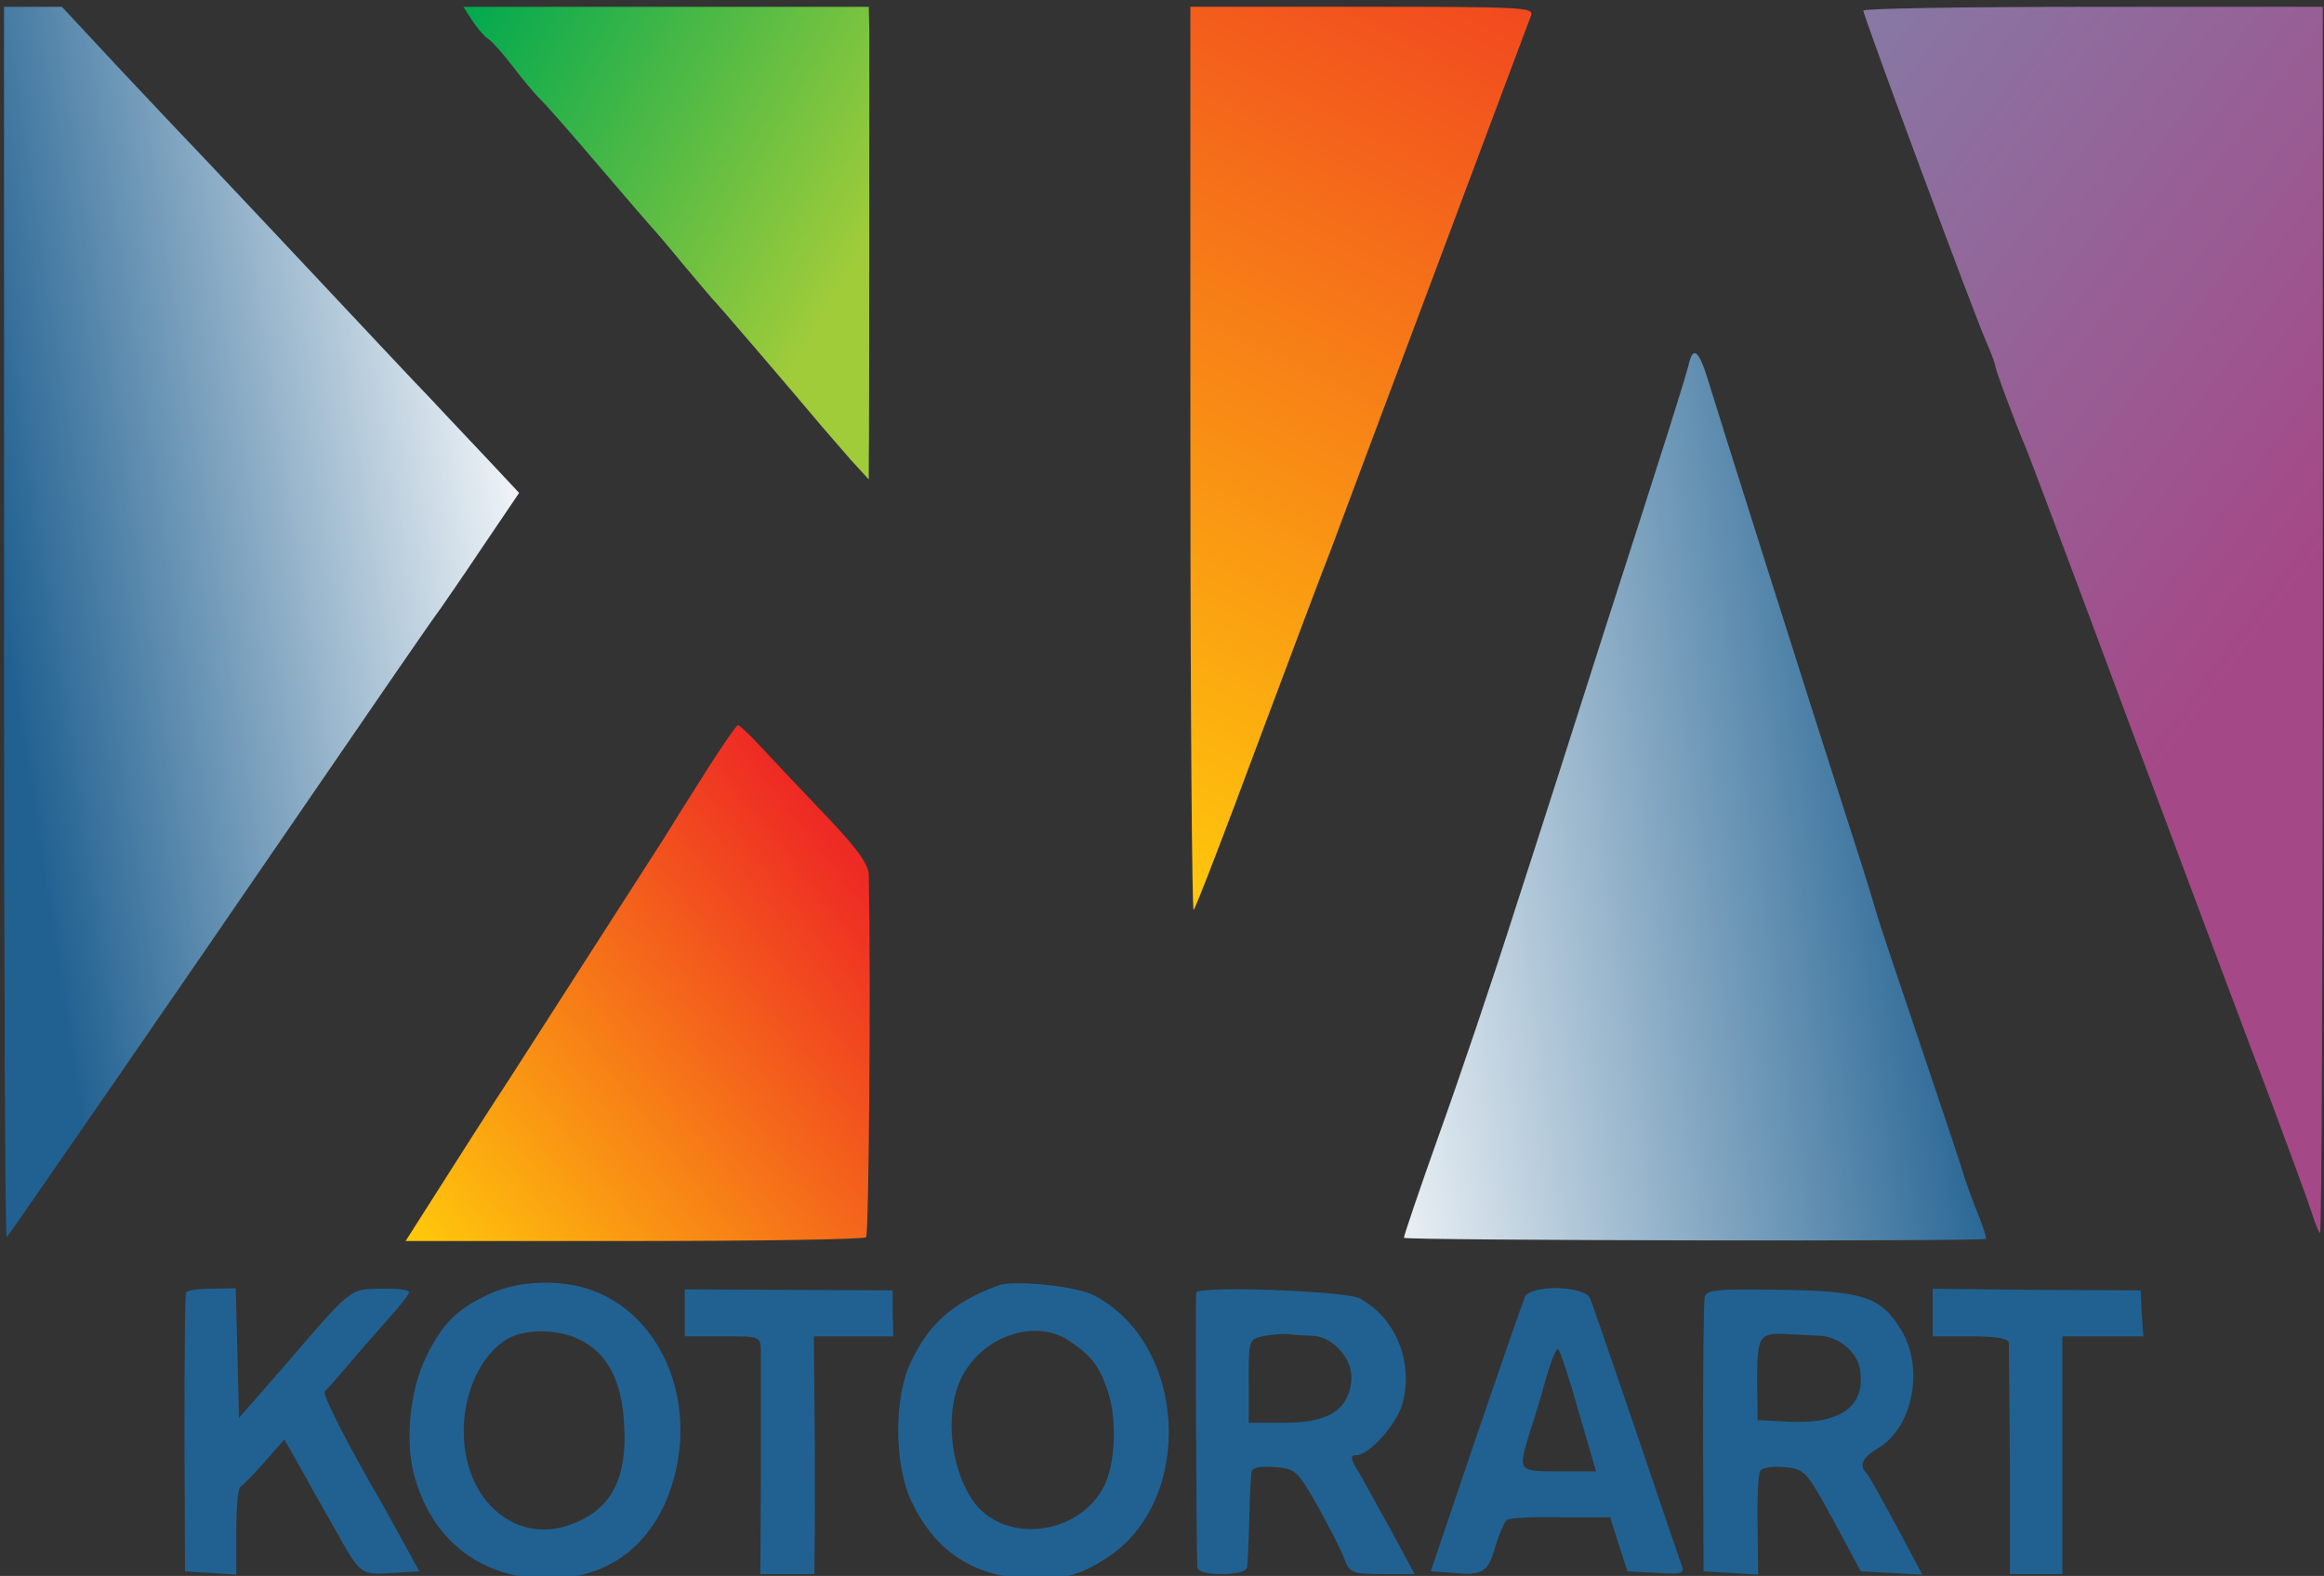
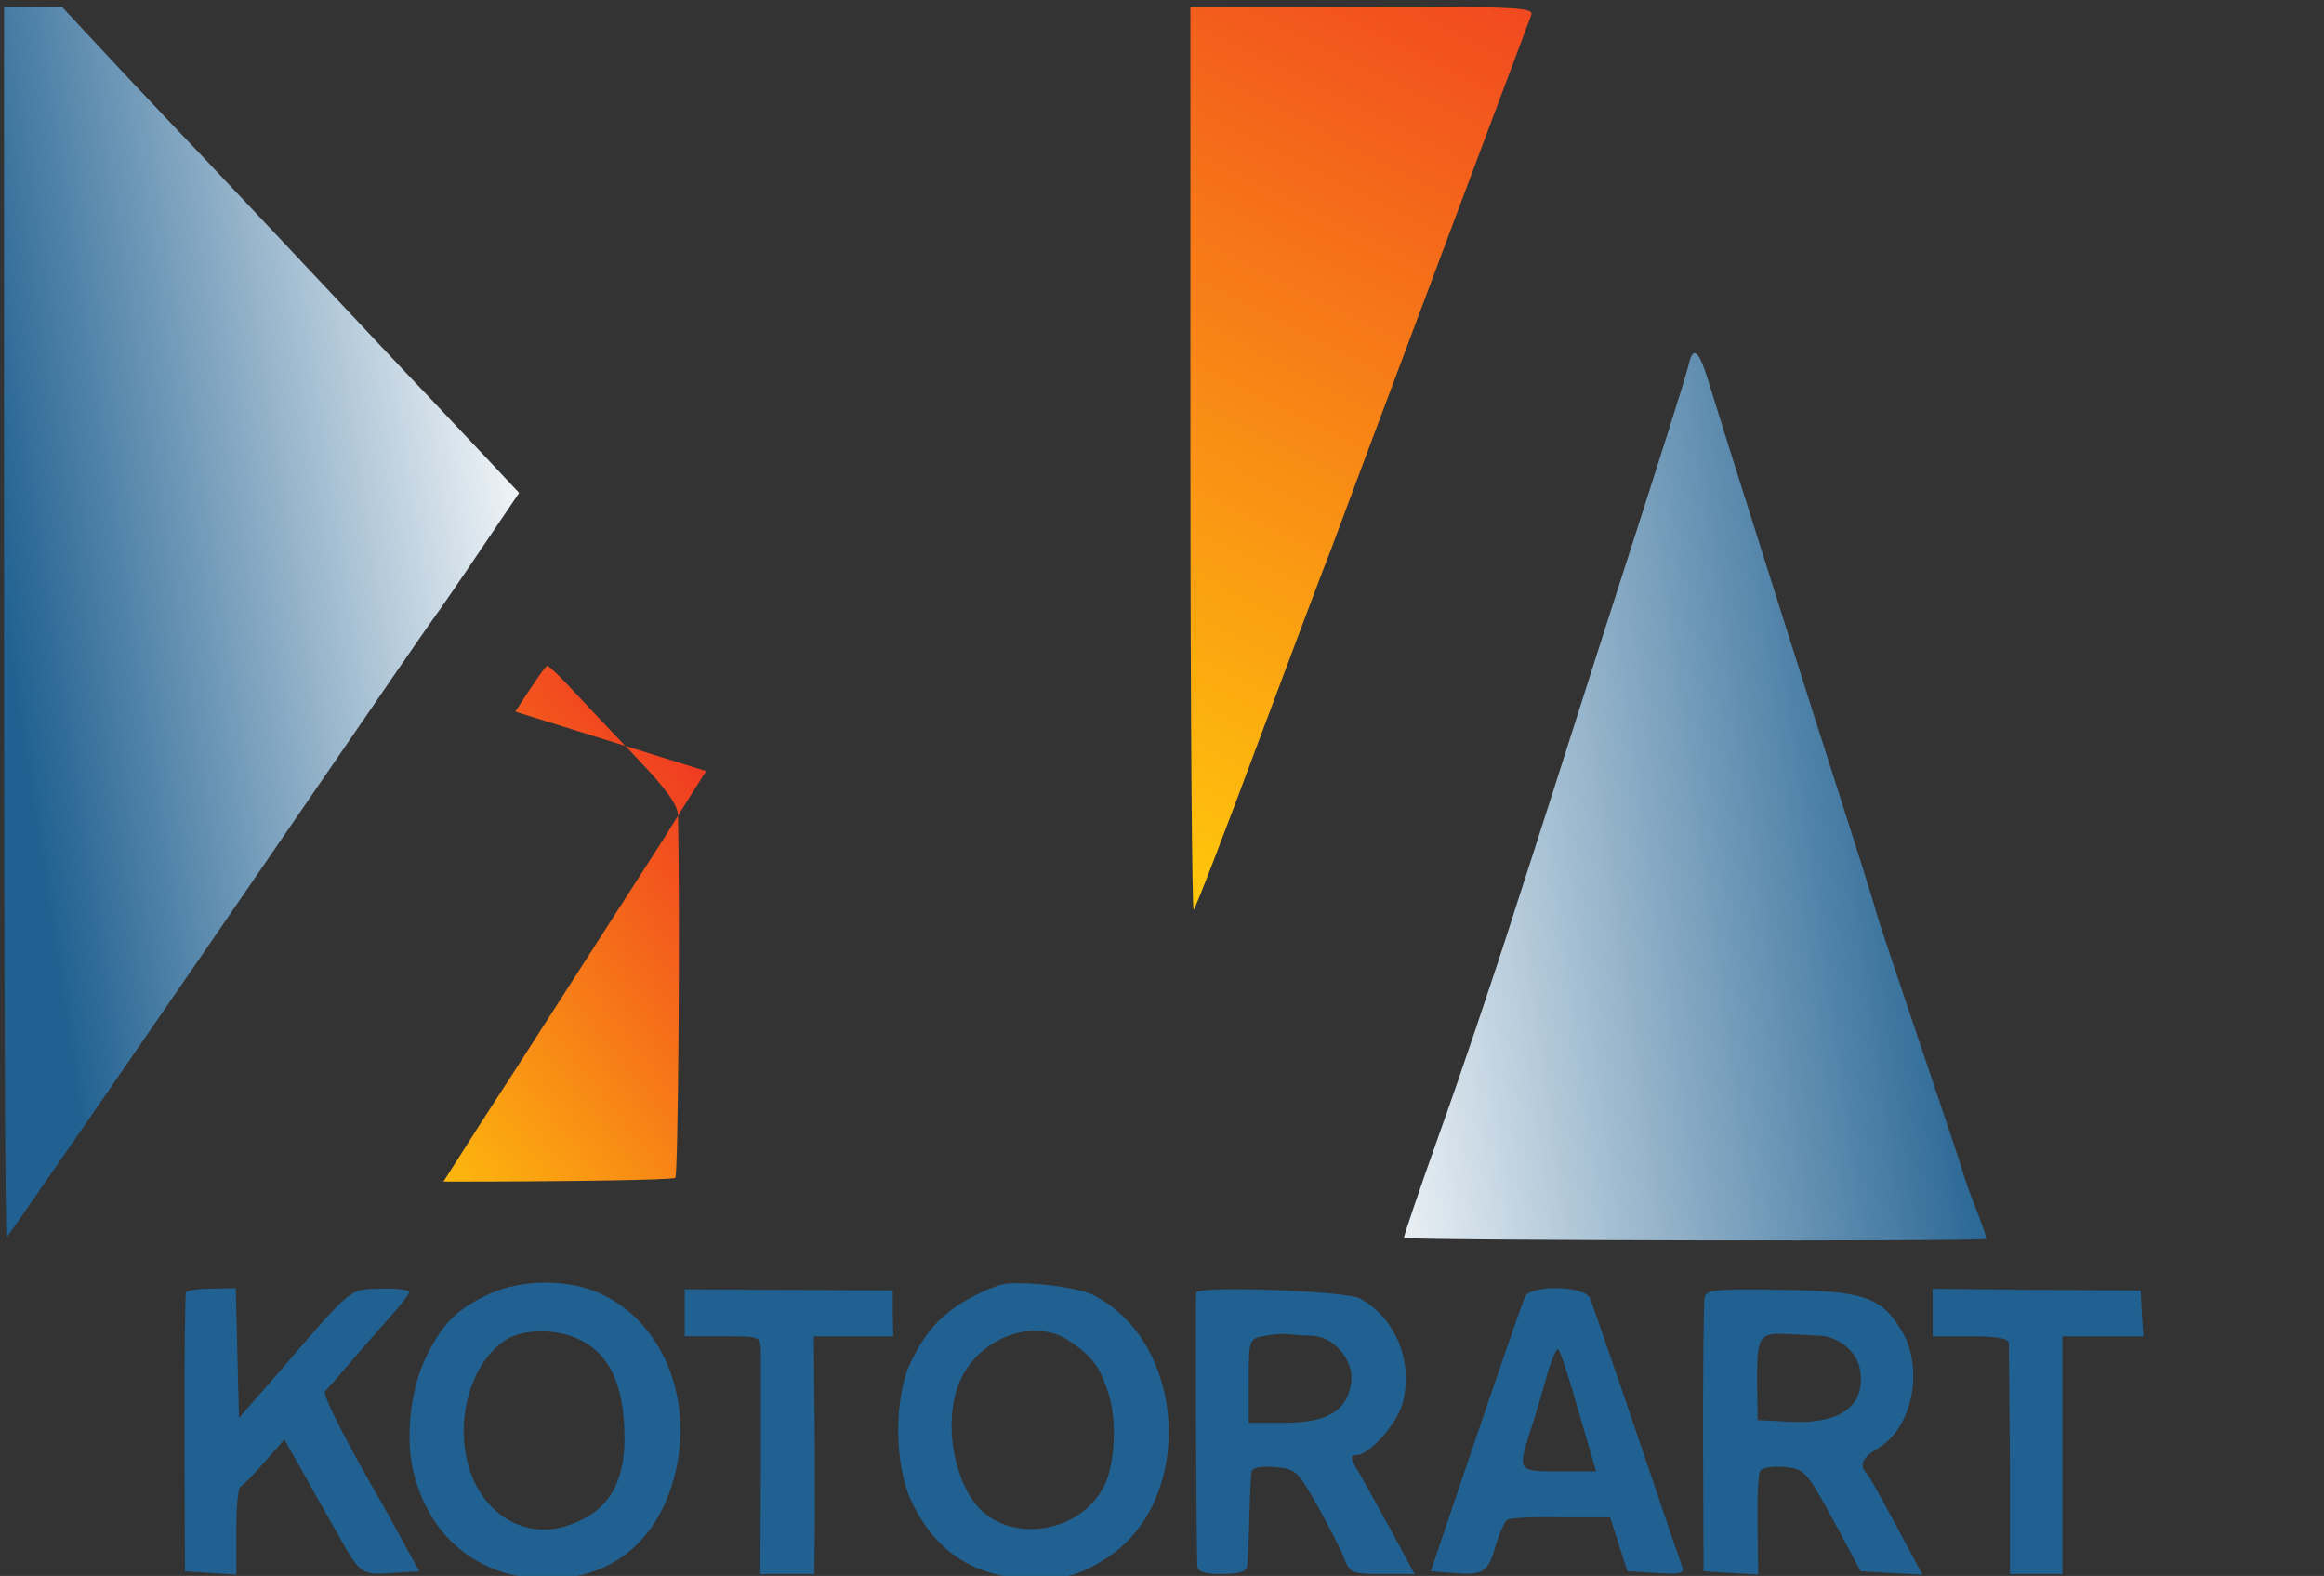
<svg xmlns="http://www.w3.org/2000/svg" xmlns:ns1="http://www.inkscape.org/namespaces/inkscape" xmlns:ns2="http://sodipodi.sourceforge.net/DTD/sodipodi-0.dtd" xmlns:xlink="http://www.w3.org/1999/xlink" id="svg2" viewBox="0 0 88.5 60" height="80" width="118" version="1" ns1:version="0.91 r13725" ns2:docname="logo-vektor.svg">
  <rect x="0" y="0" width="88.5" height="60" fill="#333333" stroke="none" />
  <ns2:namedview pagecolor="#ffffff" bordercolor="#666666" borderopacity="1" objecttolerance="10" gridtolerance="10" guidetolerance="10" ns1:pageopacity="0" ns1:pageshadow="2" ns1:window-width="1600" ns1:window-height="841" id="namedview3473" showgrid="false" ns1:zoom="4.2919518" ns1:cx="77.505646" ns1:cy="40.082244" ns1:window-x="0" ns1:window-y="0" ns1:window-maximized="1" ns1:current-layer="svg2" />
  <defs id="defs10">
    <linearGradient ns1:collect="always" id="linearGradient4386">
      <stop style="stop-color:#8779a5;stop-opacity:1" offset="0" id="stop4388" />
      <stop style="stop-color:#a54887;stop-opacity:1" offset="1" id="stop4390" />
    </linearGradient>
    <linearGradient ns1:collect="always" id="linearGradient4362">
      <stop style="stop-color:#00a850;stop-opacity:1" offset="0" id="stop4364" />
      <stop style="stop-color:#a0cc3a;stop-opacity:1" offset="1" id="stop4366" />
    </linearGradient>
    <linearGradient id="linearGradient4356" ns1:collect="always">
      <stop id="stop4358" offset="0" style="stop-color:#ffc80b;stop-opacity:1" />
      <stop id="stop4360" offset="1" style="stop-color:#ee2a24;stop-opacity:1" />
    </linearGradient>
    <linearGradient ns1:collect="always" id="linearGradient4334">
      <stop style="stop-color:#216191;stop-opacity:1;" offset="0" id="stop4336" />
      <stop style="stop-color:#ffffff;stop-opacity:1" offset="1" id="stop4338" />
    </linearGradient>
    <linearGradient ns1:collect="always" xlink:href="#linearGradient4334" id="linearGradient4340" x1="2.25" y1="60.579" x2="28.672" y2="56.517" gradientUnits="userSpaceOnUse" spreadMethod="pad" gradientTransform="matrix(0.809,0,0,0.809,-1.668,-25.308)" />
    <linearGradient ns1:collect="always" xlink:href="#linearGradient4356" id="linearGradient4352" x1="21.248" y1="89.245" x2="42.667" y2="72.475" gradientUnits="userSpaceOnUse" gradientTransform="matrix(0.809,0,0,0.809,-1.668,-25.308)" />
    <linearGradient ns1:collect="always" xlink:href="#linearGradient4362" id="linearGradient4368" x1="23.761" y1="31.698" x2="42.963" y2="42.636" gradientUnits="userSpaceOnUse" gradientTransform="matrix(0.809,0,0,0.809,-1.668,-25.308)" />
    <linearGradient ns1:collect="always" xlink:href="#linearGradient4356" id="linearGradient4376" x1="57.86" y1="74.02" x2="83.283" y2="24.228" gradientUnits="userSpaceOnUse" gradientTransform="matrix(0.809,0,0,0.809,-1.668,-25.308)" />
    <linearGradient ns1:collect="always" xlink:href="#linearGradient4334" id="linearGradient4384" x1="95.613" y1="79.954" x2="64.259" y2="84.329" gradientUnits="userSpaceOnUse" gradientTransform="matrix(0.809,0,0,0.809,-1.668,-25.308)" />
    <linearGradient ns1:collect="always" xlink:href="#linearGradient4386" id="linearGradient4392" x1="89.52" y1="31.831" x2="115.823" y2="51.519" gradientUnits="userSpaceOnUse" gradientTransform="matrix(0.809,0,0,0.809,-1.668,-25.308)" />
  </defs>
  <path d="m 0.153,23.744 c 0,12.915 0.041,23.424 0.103,23.362 C 0.359,47.003 6.719,37.79 11.371,31.003 c 2.902,-4.236 5.166,-7.527 5.393,-7.815 0.082,-0.123 0.803,-1.152 1.585,-2.324 l 1.42,-2.098 -1.194,-1.275 C 17.895,16.772 16.866,15.682 16.29,15.065 15.693,14.448 14.911,13.605 14.52,13.194 11.391,9.862 8.551,6.839 7.769,6.017 7.254,5.482 5.834,3.981 4.599,2.665 l -2.243,-2.406 -2.202,0 0,23.485 z" id="path3493" style="fill:url(#linearGradient4340);fill-opacity:1" ns1:connector-curvature="0" />
-   <path d="m 17.978,0.773 c 0.185,0.288 0.453,0.596 0.576,0.679 0.144,0.082 0.576,0.555 0.967,1.069 0.37,0.494 0.844,1.049 1.029,1.234 0.185,0.165 1.194,1.316 2.264,2.571 1.05,1.234 1.976,2.303 2.038,2.365 0.062,0.062 0.576,0.658 1.132,1.337 0.576,0.679 1.07,1.275 1.132,1.337 0.103,0.082 3.046,3.517 4.219,4.915 0.226,0.267 0.72,0.823 1.07,1.234 l 0.679,0.74 0,-0.617 c 0.021,-0.802 0.021,-15.115 0.021,-16.411 l -0.021,-0.967 -15.437,0 0.329,0.514 z" id="path3491" style="fill:url(#linearGradient4368);fill-opacity:1" ns1:connector-curvature="0" />
  <path d="m 45.332,17.533 c 0,9.48 0.062,17.192 0.123,17.11 0.082,-0.082 1.214,-3.023 2.511,-6.519 1.317,-3.517 2.532,-6.745 2.717,-7.198 0.165,-0.452 1.914,-5.121 3.89,-10.385 1.976,-5.265 3.643,-9.727 3.725,-9.933 0.144,-0.329 -0.247,-0.35 -6.401,-0.35 l -6.566,0 0,17.275 z" id="path3489" style="fill:url(#linearGradient4376);fill-opacity:1" ns1:connector-curvature="0" />
-   <path d="m 70.957,0.403 c 0,0.206 4.24,11.619 4.672,12.586 0.165,0.37 0.329,0.802 0.35,0.925 0.021,0.206 0.762,2.18 1.153,3.105 0.103,0.226 1.914,5.038 4.014,10.694 2.12,5.655 4.487,11.989 5.29,14.087 0.782,2.098 1.523,4.113 1.626,4.463 0.123,0.37 0.247,0.679 0.288,0.679 0.062,0 0.103,-10.509 0.103,-23.341 l 0,-23.341 -8.748,0 c -4.816,0 -8.748,0.062 -8.748,0.144 z" id="path3487" style="fill:url(#linearGradient4392);fill-opacity:1" ns1:connector-curvature="0" />
  <path d="m 64.309,13.873 c -0.144,0.576 -0.844,2.797 -3.211,10.139 -1.009,3.167 -2.532,7.938 -3.396,10.591 -0.844,2.653 -2.161,6.54 -2.902,8.596 -0.741,2.077 -1.338,3.846 -1.338,3.928 0,0.103 21.962,0.144 22.167,0.041 0.041,0 -0.124,-0.514 -0.37,-1.111 -0.226,-0.576 -0.453,-1.213 -0.494,-1.378 -0.041,-0.165 -0.782,-2.386 -1.647,-4.936 -0.864,-2.55 -1.605,-4.771 -1.647,-4.936 -0.041,-0.165 -0.453,-1.522 -0.926,-2.982 -1.852,-5.758 -5.187,-16.308 -5.496,-17.336 -0.35,-1.152 -0.576,-1.337 -0.741,-0.617 z" id="path3485" style="fill:url(#linearGradient4384);fill-opacity:1" ns1:connector-curvature="0" />
-   <path d="m 26.89,29.358 c -0.617,0.967 -1.338,2.118 -1.626,2.591 -0.494,0.761 -3.54,5.511 -5.866,9.131 -0.597,0.905 -1.729,2.673 -2.511,3.907 l -1.441,2.262 8.706,0 c 4.775,0 8.748,-0.062 8.83,-0.144 0.103,-0.103 0.185,-9.645 0.103,-13.779 0,-0.411 -0.432,-1.008 -1.585,-2.221 -0.885,-0.925 -1.976,-2.077 -2.449,-2.591 -0.453,-0.494 -0.885,-0.905 -0.947,-0.905 -0.062,0 -0.597,0.781 -1.214,1.748 z" id="path3483" style="fill:url(#linearGradient4352);fill-opacity:1" ns1:connector-curvature="0" />
+   <path d="m 26.89,29.358 c -0.617,0.967 -1.338,2.118 -1.626,2.591 -0.494,0.761 -3.54,5.511 -5.866,9.131 -0.597,0.905 -1.729,2.673 -2.511,3.907 c 4.775,0 8.748,-0.062 8.83,-0.144 0.103,-0.103 0.185,-9.645 0.103,-13.779 0,-0.411 -0.432,-1.008 -1.585,-2.221 -0.885,-0.925 -1.976,-2.077 -2.449,-2.591 -0.453,-0.494 -0.885,-0.905 -0.947,-0.905 -0.062,0 -0.597,0.781 -1.214,1.748 z" id="path3483" style="fill:url(#linearGradient4352);fill-opacity:1" ns1:connector-curvature="0" />
  <g id="g3497" style="fill:#216191;fill-opacity:1" transform="matrix(0.809,0,0,0.809,-1.668,-25.308)">
    <path id="path3481" transform="scale(0.75,0.75)" d="m 36.732,122.201 c -1.149,0.03 -2.284,0.258 -3.217,0.682 -2,0.915 -2.95,1.797 -3.967,3.865 -1.085,2.102 -1.424,5.529 -0.746,7.732 1.085,3.764 3.933,6.068 7.73,6.271 3.899,0.237 6.849,-1.694 8.205,-5.322 1.933,-5.222 -0.169,-10.952 -4.713,-12.715 -0.983,-0.373 -2.144,-0.543 -3.293,-0.514 z m -0.047,3.051 c 0.822,-0.004 1.679,0.158 2.357,0.48 1.831,0.848 2.745,2.61 2.881,5.424 0.203,3.56 -0.948,5.494 -3.729,6.342 -2.645,0.78 -5.257,-0.883 -6.07,-3.9 -0.814,-2.984 0.272,-6.51 2.408,-7.832 0.543,-0.339 1.33,-0.509 2.152,-0.514 z" style="fill:#216191;fill-opacity:1" ns1:connector-curvature="0" />
    <path id="path3477" transform="scale(0.75,0.75)" d="m 66.574,122.232 c -0.522,0.005 -0.95,0.049 -1.188,0.143 -2.882,1.085 -4.339,2.406 -5.492,4.848 -1.051,2.238 -1.016,6.375 0.035,8.646 1.356,2.916 3.559,4.544 6.645,4.85 2.441,0.271 3.866,-0.069 5.697,-1.289 5.493,-3.628 4.983,-13.428 -0.883,-16.445 -0.814,-0.432 -3.247,-0.768 -4.814,-0.752 z m 1.578,3.008 c 0.602,0.061 1.178,0.255 1.678,0.594 1.424,0.949 1.899,1.559 2.441,3.152 0.61,1.797 0.474,4.612 -0.238,6.002 -1.628,3.153 -6.409,3.629 -8.273,0.814 -1.492,-2.272 -1.728,-5.867 -0.508,-7.936 1.043,-1.806 3.095,-2.81 4.9,-2.627 z" style="fill:#216191;fill-opacity:1" ns1:connector-curvature="0" />
    <path d="m 10.82,92.112 c -0.051,0.076 -0.076,3.077 -0.076,6.637 l 0.025,6.485 1.221,0.076 1.195,0.076 0,-2.034 c 0,-1.093 0.076,-2.06 0.203,-2.111 0.102,-0.051 0.61,-0.559 1.119,-1.144 l 0.941,-1.068 0.966,1.704 c 0.509,0.941 1.195,2.111 1.475,2.619 1.119,2.009 1.144,2.06 2.594,1.958 l 1.322,-0.076 -0.356,-0.636 c -0.203,-0.356 -0.432,-0.814 -0.559,-1.017 -0.102,-0.203 -0.483,-0.89 -0.839,-1.526 -1.628,-2.797 -2.823,-5.137 -2.696,-5.289 0.076,-0.076 0.585,-0.636 1.119,-1.271 0.509,-0.61 1.373,-1.577 1.882,-2.162 0.534,-0.585 0.966,-1.144 0.966,-1.246 0,-0.102 -0.61,-0.178 -1.322,-0.153 -1.5,0.025 -1.322,-0.127 -4.73,3.84 l -1.958,2.238 -0.076,-3.052 -0.076,-3.052 -1.144,0.025 c -0.61,0 -1.17,0.076 -1.195,0.178 z m 23.472,0.941 0,1.119 1.78,0 c 1.78,0 1.78,0 1.806,0.687 l 0,5.595 -0.025,4.908 2.543,0 0.025,-2.746 c 0,-1.5 0,-4.018 -0.025,-5.595 l -0.025,-2.848 3.738,0 -0.025,-1.093 0,-1.068 -4.883,-0.025 -4.908,-0.025 0,1.093 z M 58.373,92.112 c -0.051,0.127 0,12.105 0.051,12.918 0.025,0.229 0.432,0.331 1.17,0.331 0.737,0 1.144,-0.127 1.17,-0.331 0.025,-0.153 0.076,-1.17 0.102,-2.212 0.025,-1.043 0.076,-2.06 0.102,-2.238 0.025,-0.229 0.356,-0.305 1.068,-0.254 1.017,0.076 1.093,0.153 2.06,1.856 0.534,0.966 1.119,2.085 1.246,2.467 0.254,0.661 0.381,0.712 1.806,0.712 l 1.5,0 -1.068,-1.984 c -0.585,-1.068 -1.297,-2.34 -1.551,-2.797 -0.407,-0.636 -0.432,-0.814 -0.127,-0.814 0.61,0 1.933,-1.475 2.187,-2.467 C 68.596,95.367 67.757,93.307 66.079,92.392 65.418,92.036 58.501,91.781 58.373,92.112 Z m 5.442,2.034 c 1.017,0.025 1.958,1.119 1.856,2.136 -0.153,1.373 -1.093,1.958 -3.128,1.958 l -1.704,0 0,-1.984 c 0,-1.882 0.025,-1.958 0.661,-2.085 0.356,-0.076 0.865,-0.127 1.144,-0.102 0.28,0.025 0.814,0.076 1.17,0.076 z m 10.019,-1.806 c -0.102,0.229 -1.144,3.23 -2.314,6.663 l -2.111,6.23 1.043,0.076 c 1.424,0.127 1.653,-0.025 2.009,-1.272 0.178,-0.61 0.432,-1.144 0.534,-1.221 0.102,-0.102 1.246,-0.153 2.543,-0.127 l 2.314,0 0.407,1.271 0.407,1.271 1.373,0.076 c 1.221,0.076 1.348,0.025 1.17,-0.381 -0.076,-0.254 -0.381,-1.093 -0.636,-1.856 -0.687,-2.06 -3.484,-10.248 -3.662,-10.681 -0.254,-0.61 -2.848,-0.661 -3.077,-0.051 z m 2.543,5.391 0.814,2.797 -1.729,0 c -1.958,0 -1.958,0 -1.399,-1.806 0.203,-0.61 0.559,-1.78 0.788,-2.619 0.229,-0.814 0.483,-1.399 0.559,-1.322 0.102,0.076 0.534,1.424 0.966,2.95 z M 82.303,92.341 c -0.051,0.254 -0.076,3.23 -0.076,6.663 l 0.025,6.23 1.297,0.076 1.271,0.076 -0.025,-2.314 c -0.025,-1.271 0.025,-2.441 0.127,-2.568 0.076,-0.153 0.61,-0.229 1.144,-0.178 0.966,0.102 1.017,0.178 2.289,2.492 l 1.297,2.416 1.449,0.076 1.449,0.076 -1.195,-2.238 c -0.661,-1.221 -1.271,-2.34 -1.399,-2.492 -0.407,-0.407 -0.254,-0.763 0.509,-1.221 1.653,-0.966 2.187,-3.814 1.068,-5.595 -0.941,-1.526 -1.78,-1.806 -5.671,-1.856 -3.052,-0.051 -3.484,0 -3.56,0.356 z m 5.417,1.806 c 0.865,0.025 1.729,0.737 1.882,1.526 0.331,1.755 -0.865,2.645 -3.306,2.518 l -1.5,-0.076 -0.025,-1.907 c 0,-2.085 0.102,-2.212 1.475,-2.136 0.458,0.025 1.119,0.051 1.475,0.076 z m 5.315,-1.093 0,1.119 1.78,0 c 1.246,0 1.78,0.102 1.806,0.305 0,0.178 0.025,2.696 0.051,5.595 l 0,5.289 2.467,0 0,-11.189 3.814,0 -0.076,-1.093 -0.051,-1.068 -4.883,-0.025 -4.908,-0.051 0,1.119 z" id="path6" style="fill:#216191;fill-opacity:1" ns1:connector-curvature="0" />
  </g>
</svg>